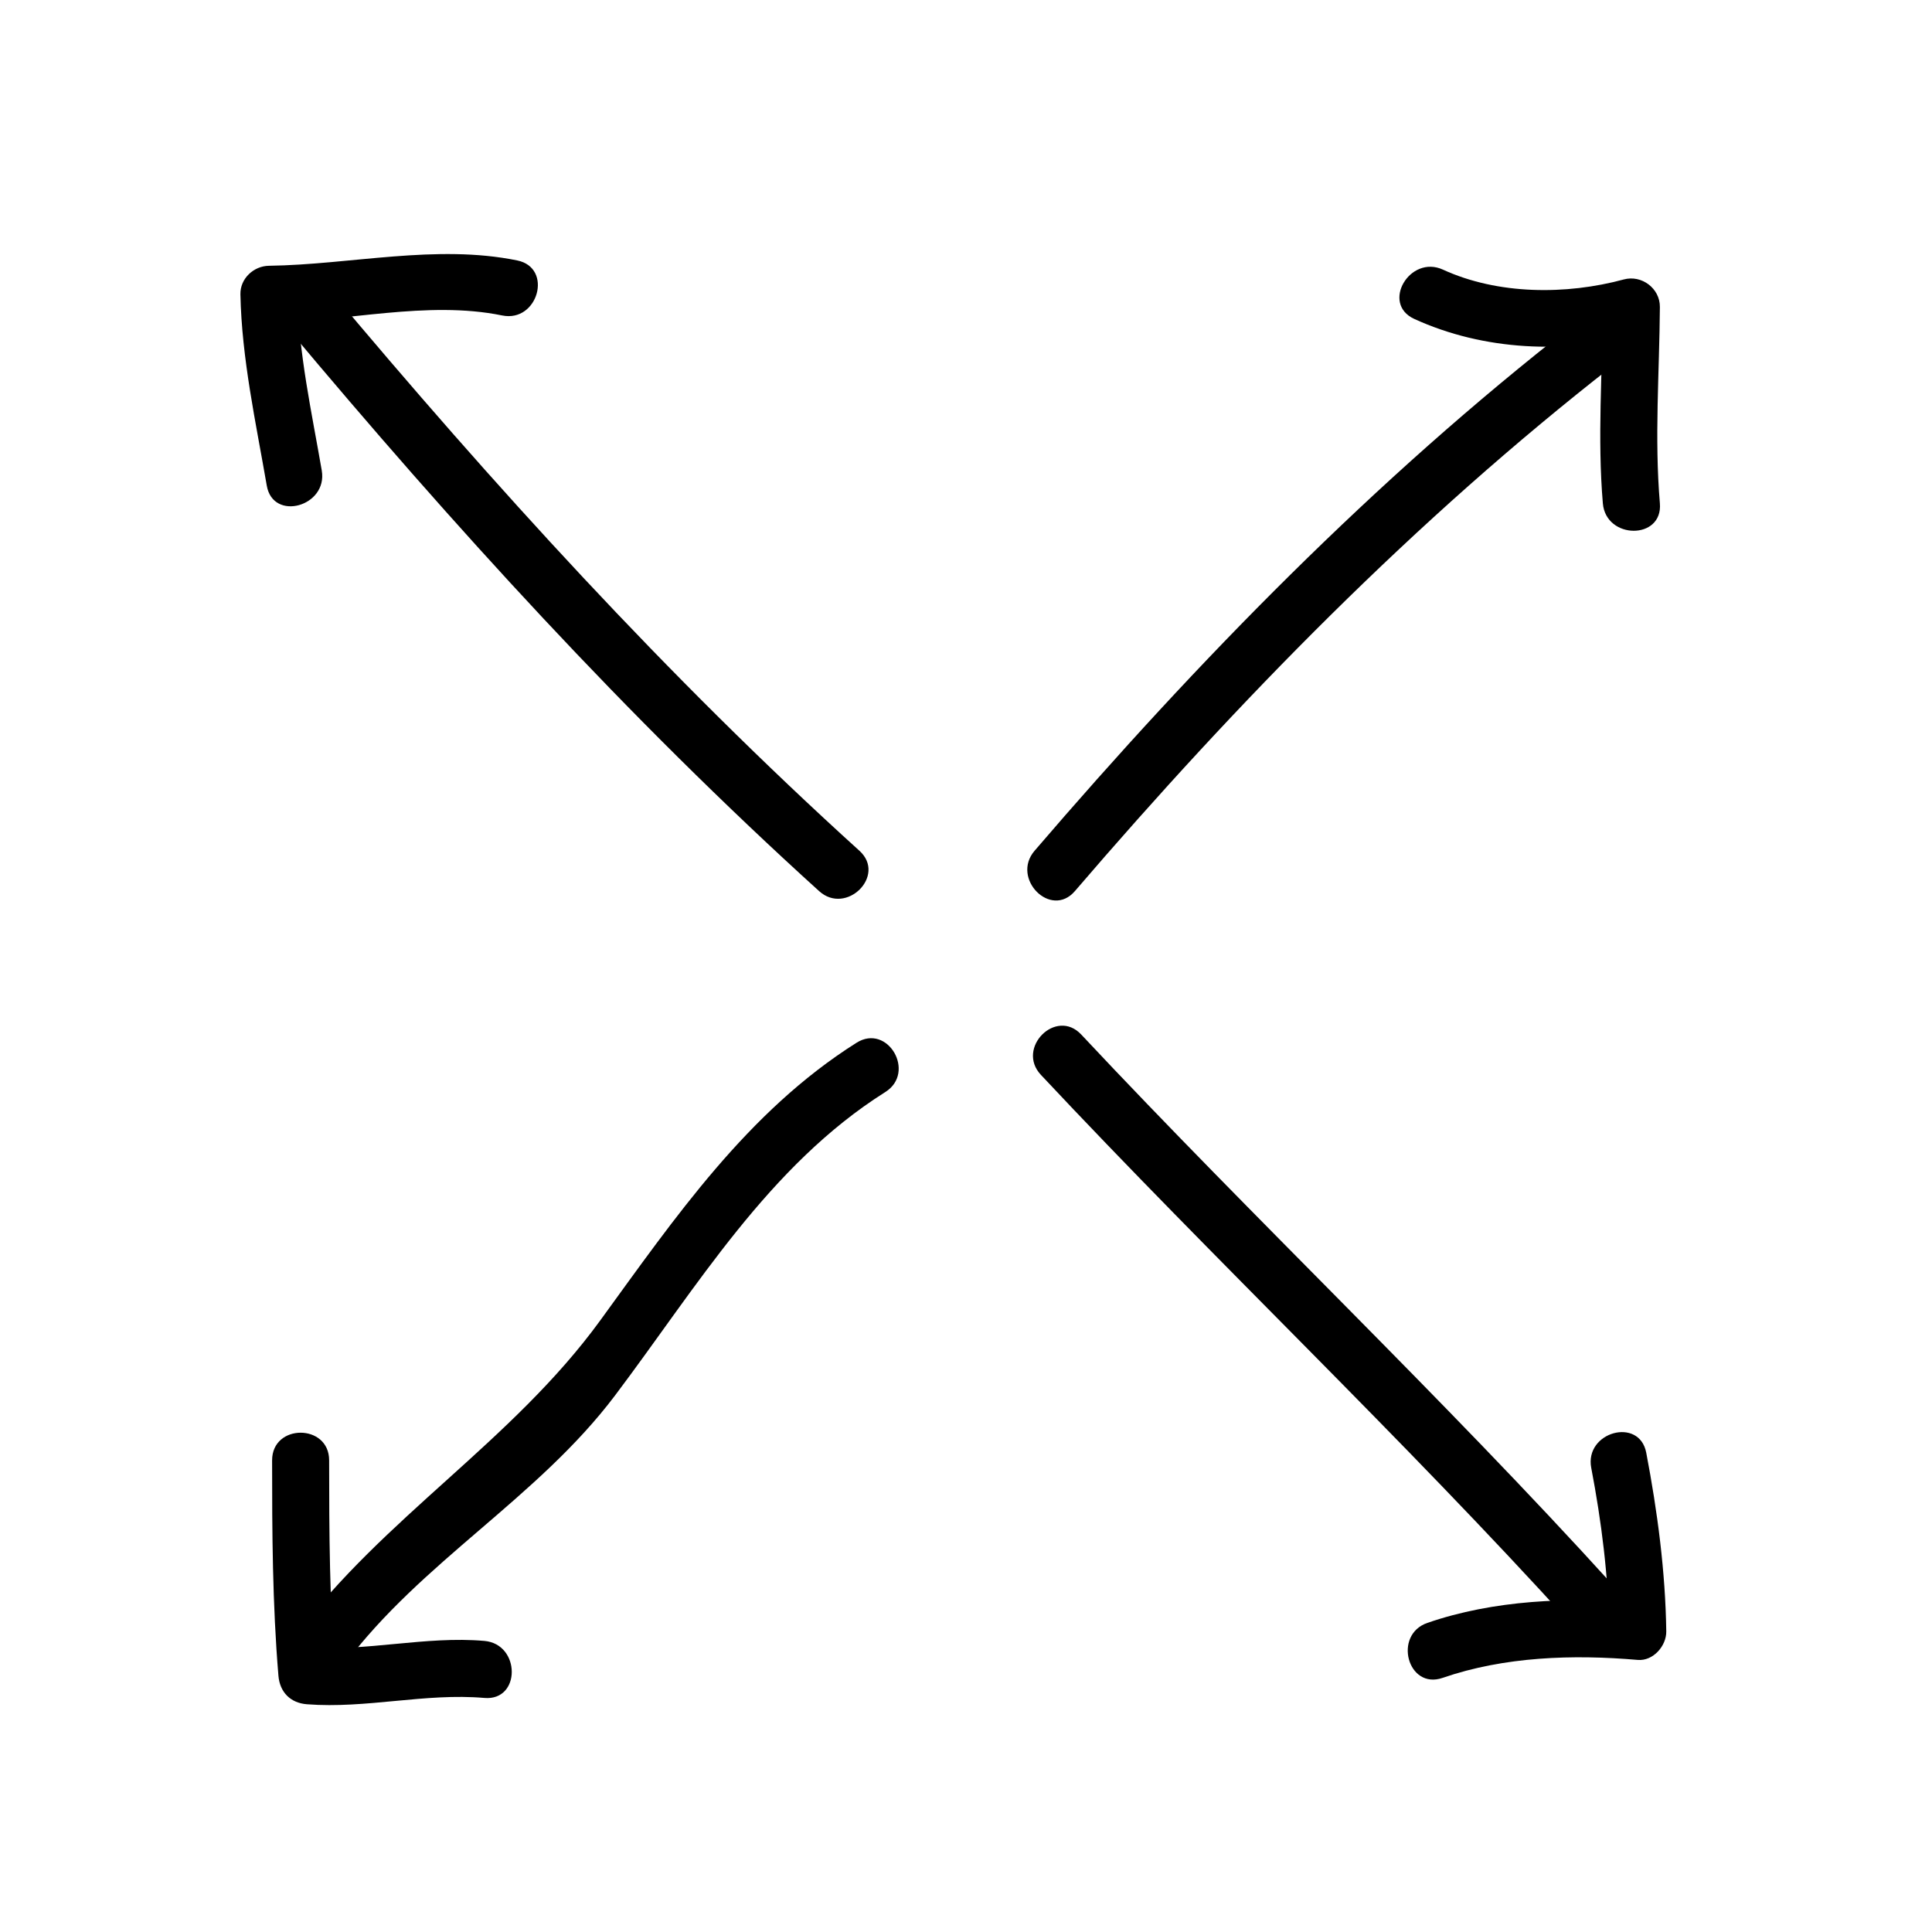
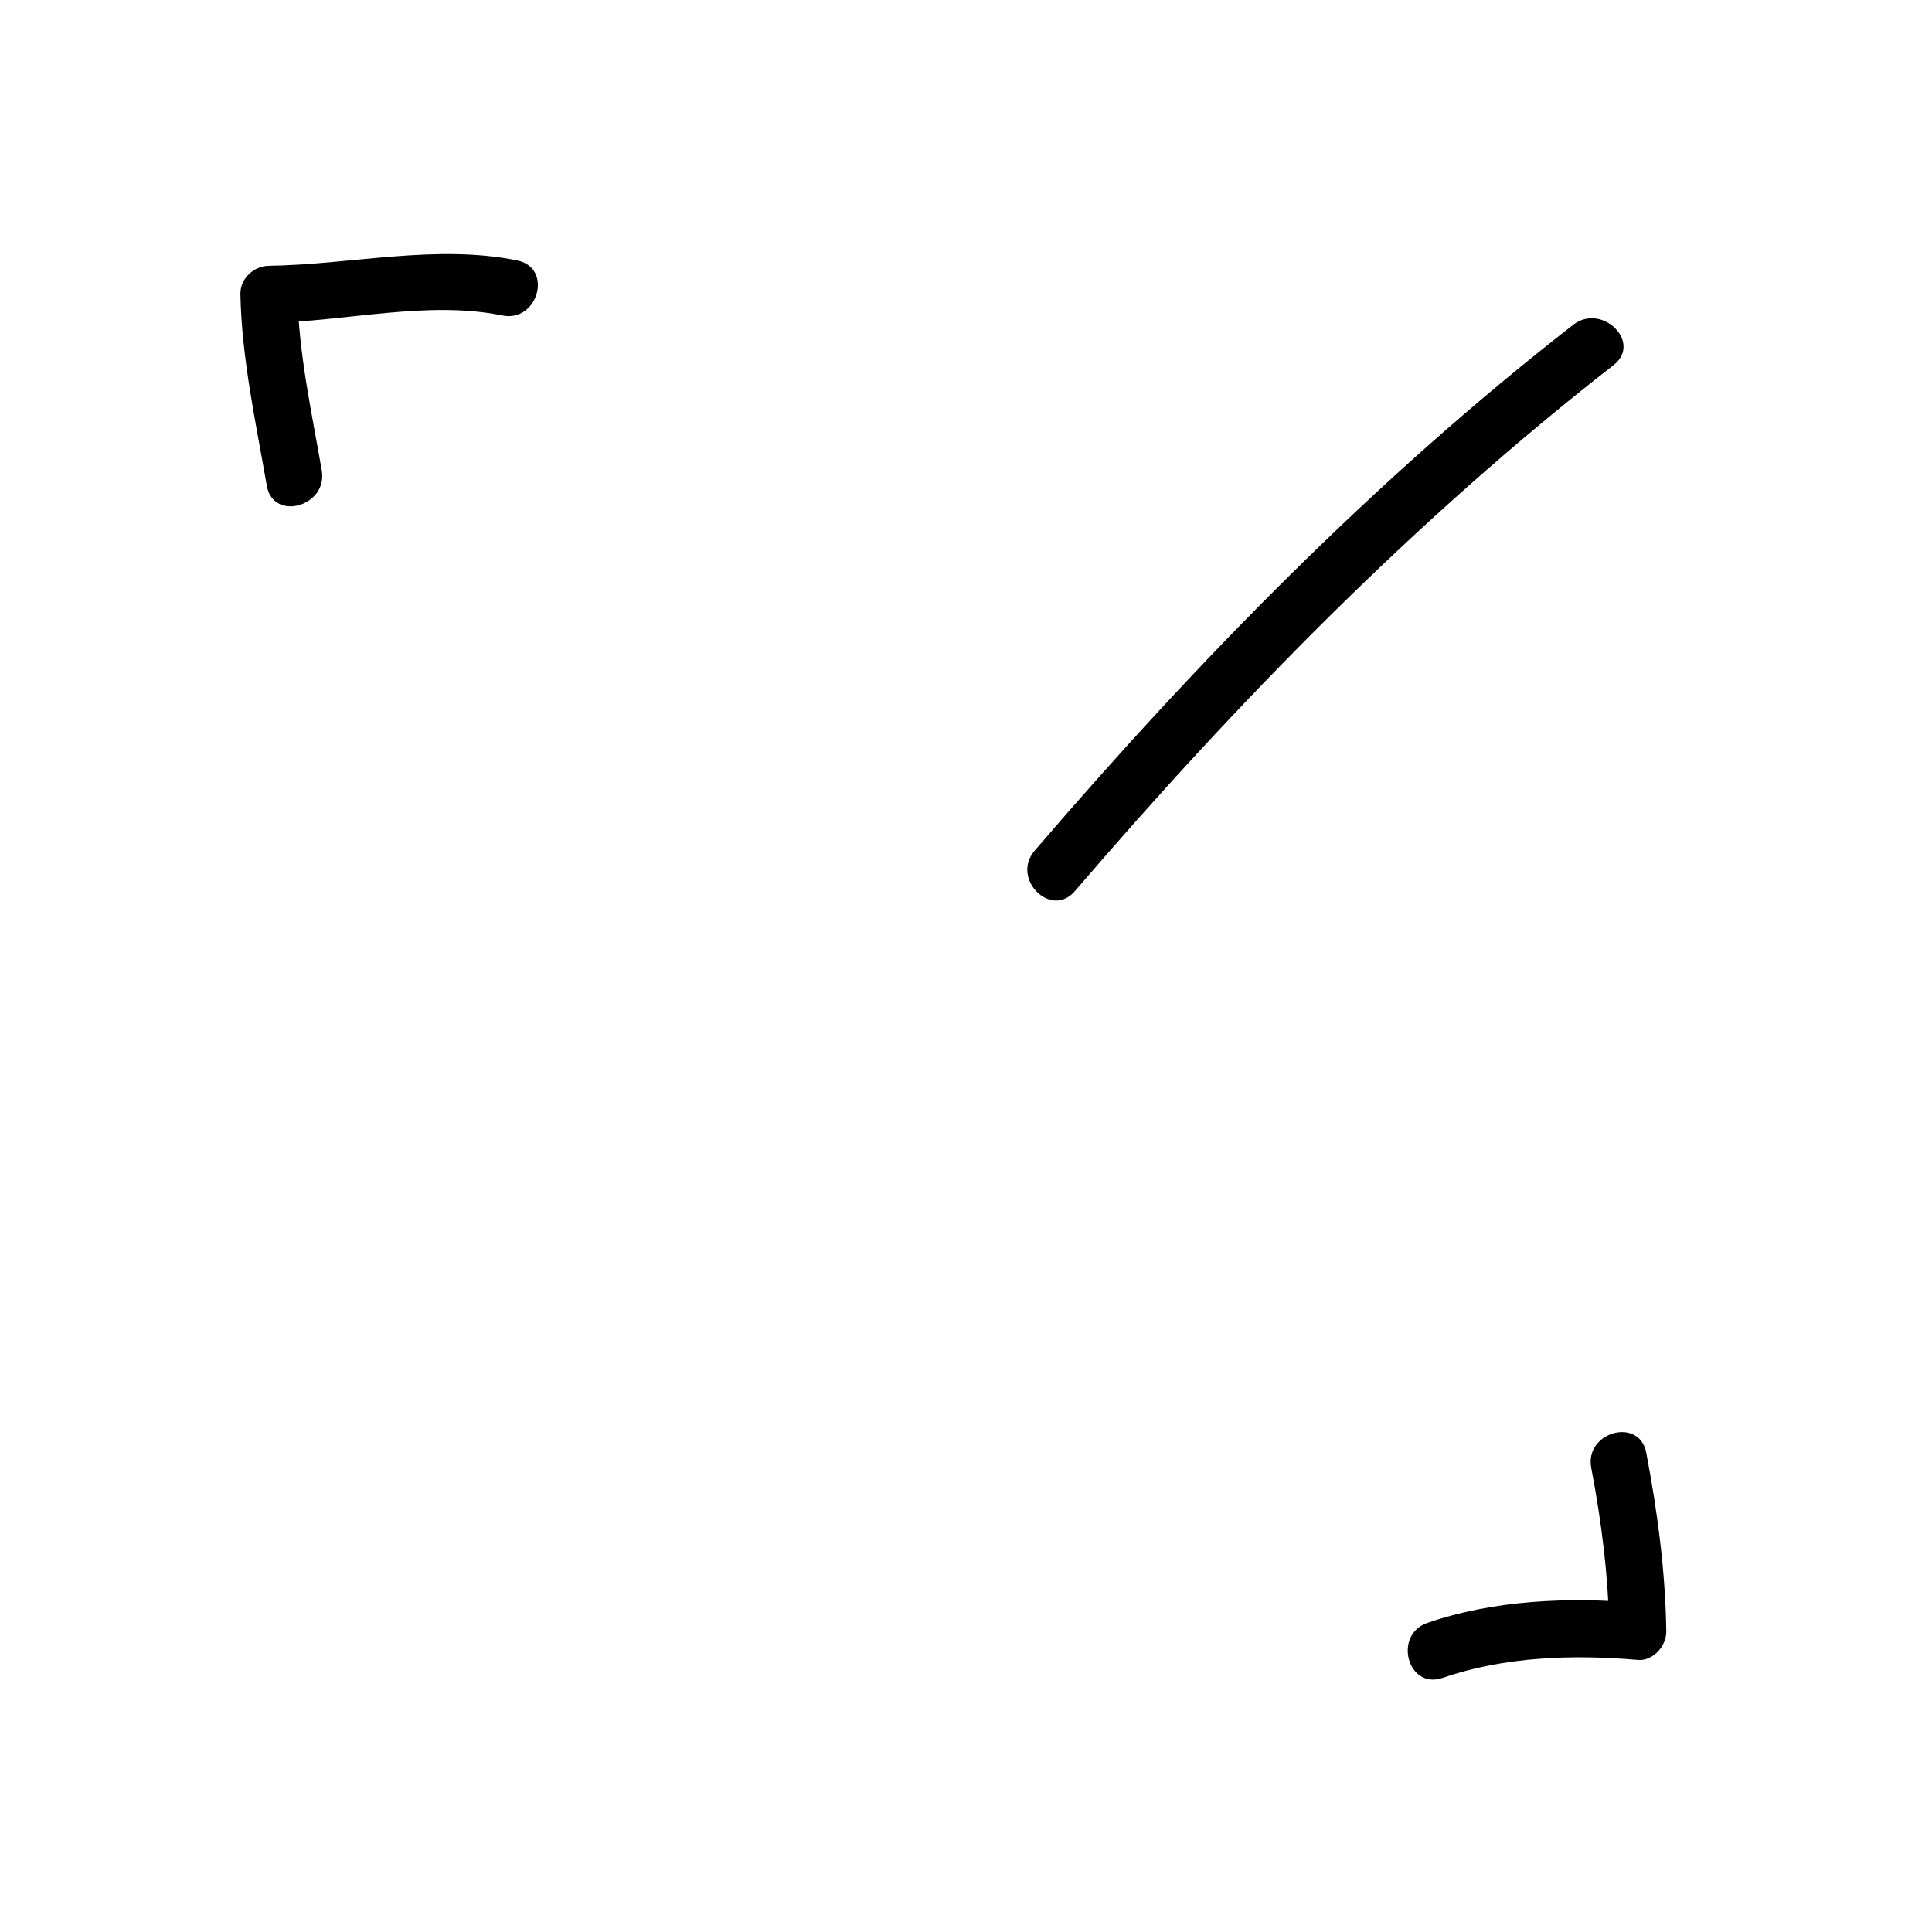
<svg xmlns="http://www.w3.org/2000/svg" fill="#000000" width="800px" height="800px" version="1.1" viewBox="144 144 512 512">
  <g>
    <path d="m229.27 268.68c-2.676-15.492-6.117-30.914-6.445-46.691l-7.559 7.559c20.059-0.273 41.973-6.012 61.809-1.949 9.516 1.949 13.562-12.621 4.019-14.574-21.484-4.398-44.164 1.113-65.824 1.41-4.055 0.055-7.644 3.394-7.559 7.559 0.352 17.109 4.086 33.906 6.988 50.707 1.652 9.59 16.219 5.512 14.57-4.019z" />
-     <path d="m518.78 228.51c18.402 8.434 40.109 9.383 59.559 4.117-3.188-2.43-6.379-4.856-9.566-7.285-0.121 17.371-1.473 34.719 0 52.059 0.816 9.637 15.934 9.719 15.113 0-1.473-17.348-0.121-34.691 0-52.059 0.035-4.934-4.848-8.566-9.566-7.285-15.254 4.125-33.332 4.086-47.918-2.602-8.785-4.023-16.473 9-7.621 13.055z" />
-     <path d="m216.11 530.99c0 19.043 0.086 38.109 1.676 57.098 0.367 4.359 3.176 7.219 7.559 7.559 15.754 1.219 31.297-3.031 47.02-1.676 9.715 0.836 9.637-14.281 0-15.113-15.723-1.355-31.266 2.902-47.02 1.676l7.559 7.559c-1.594-18.996-1.676-38.059-1.68-57.102 0-9.746-15.113-9.746-15.113 0z" />
    <path d="m526.29 588.66c16.398-5.668 34.57-6.246 51.73-4.766 4.07 0.352 7.613-3.703 7.559-7.559-0.215-15.801-2.344-31.84-5.309-47.352-1.828-9.566-16.395-5.5-14.574 4.019 2.719 14.219 4.57 28.848 4.766 43.332 2.519-2.519 5.039-5.039 7.559-7.559-18.348-1.582-38.207-0.75-55.75 5.309-9.156 3.16-5.223 17.766 4.019 14.574z" />
-     <path d="m220 230.69c43.996 52.574 90.211 103.41 141.07 149.46 7.203 6.523 17.926-4.133 10.688-10.688-50.855-46.055-97.07-96.895-141.07-149.46-6.266-7.484-16.895 3.266-10.688 10.688z" />
-     <path d="m419.85 428.85c46.297 49.41 95.562 95.941 141.07 146.11 6.559 7.234 17.215-3.488 10.688-10.688-45.504-50.164-94.773-96.695-141.07-146.11-6.676-7.129-17.344 3.582-10.688 10.688z" />
    <path d="m428.86 380.15c43.324-50.48 90.188-98.453 142.75-139.39 7.684-5.984-3.094-16.594-10.688-10.688-52.562 40.93-99.426 88.902-142.75 139.39-6.309 7.352 4.332 18.098 10.688 10.688z" />
-     <path d="m235.23 585.18c20.426-27.355 51.137-44.02 71.77-71.379 21.559-28.59 40.699-60.91 71.625-80.406 8.219-5.184 0.641-18.27-7.633-13.055-28.93 18.246-48.148 46.422-67.945 73.621-23.336 32.066-57.367 52.117-80.871 83.594-5.84 7.812 7.293 15.332 13.055 7.625z" />
  </g>
</svg>